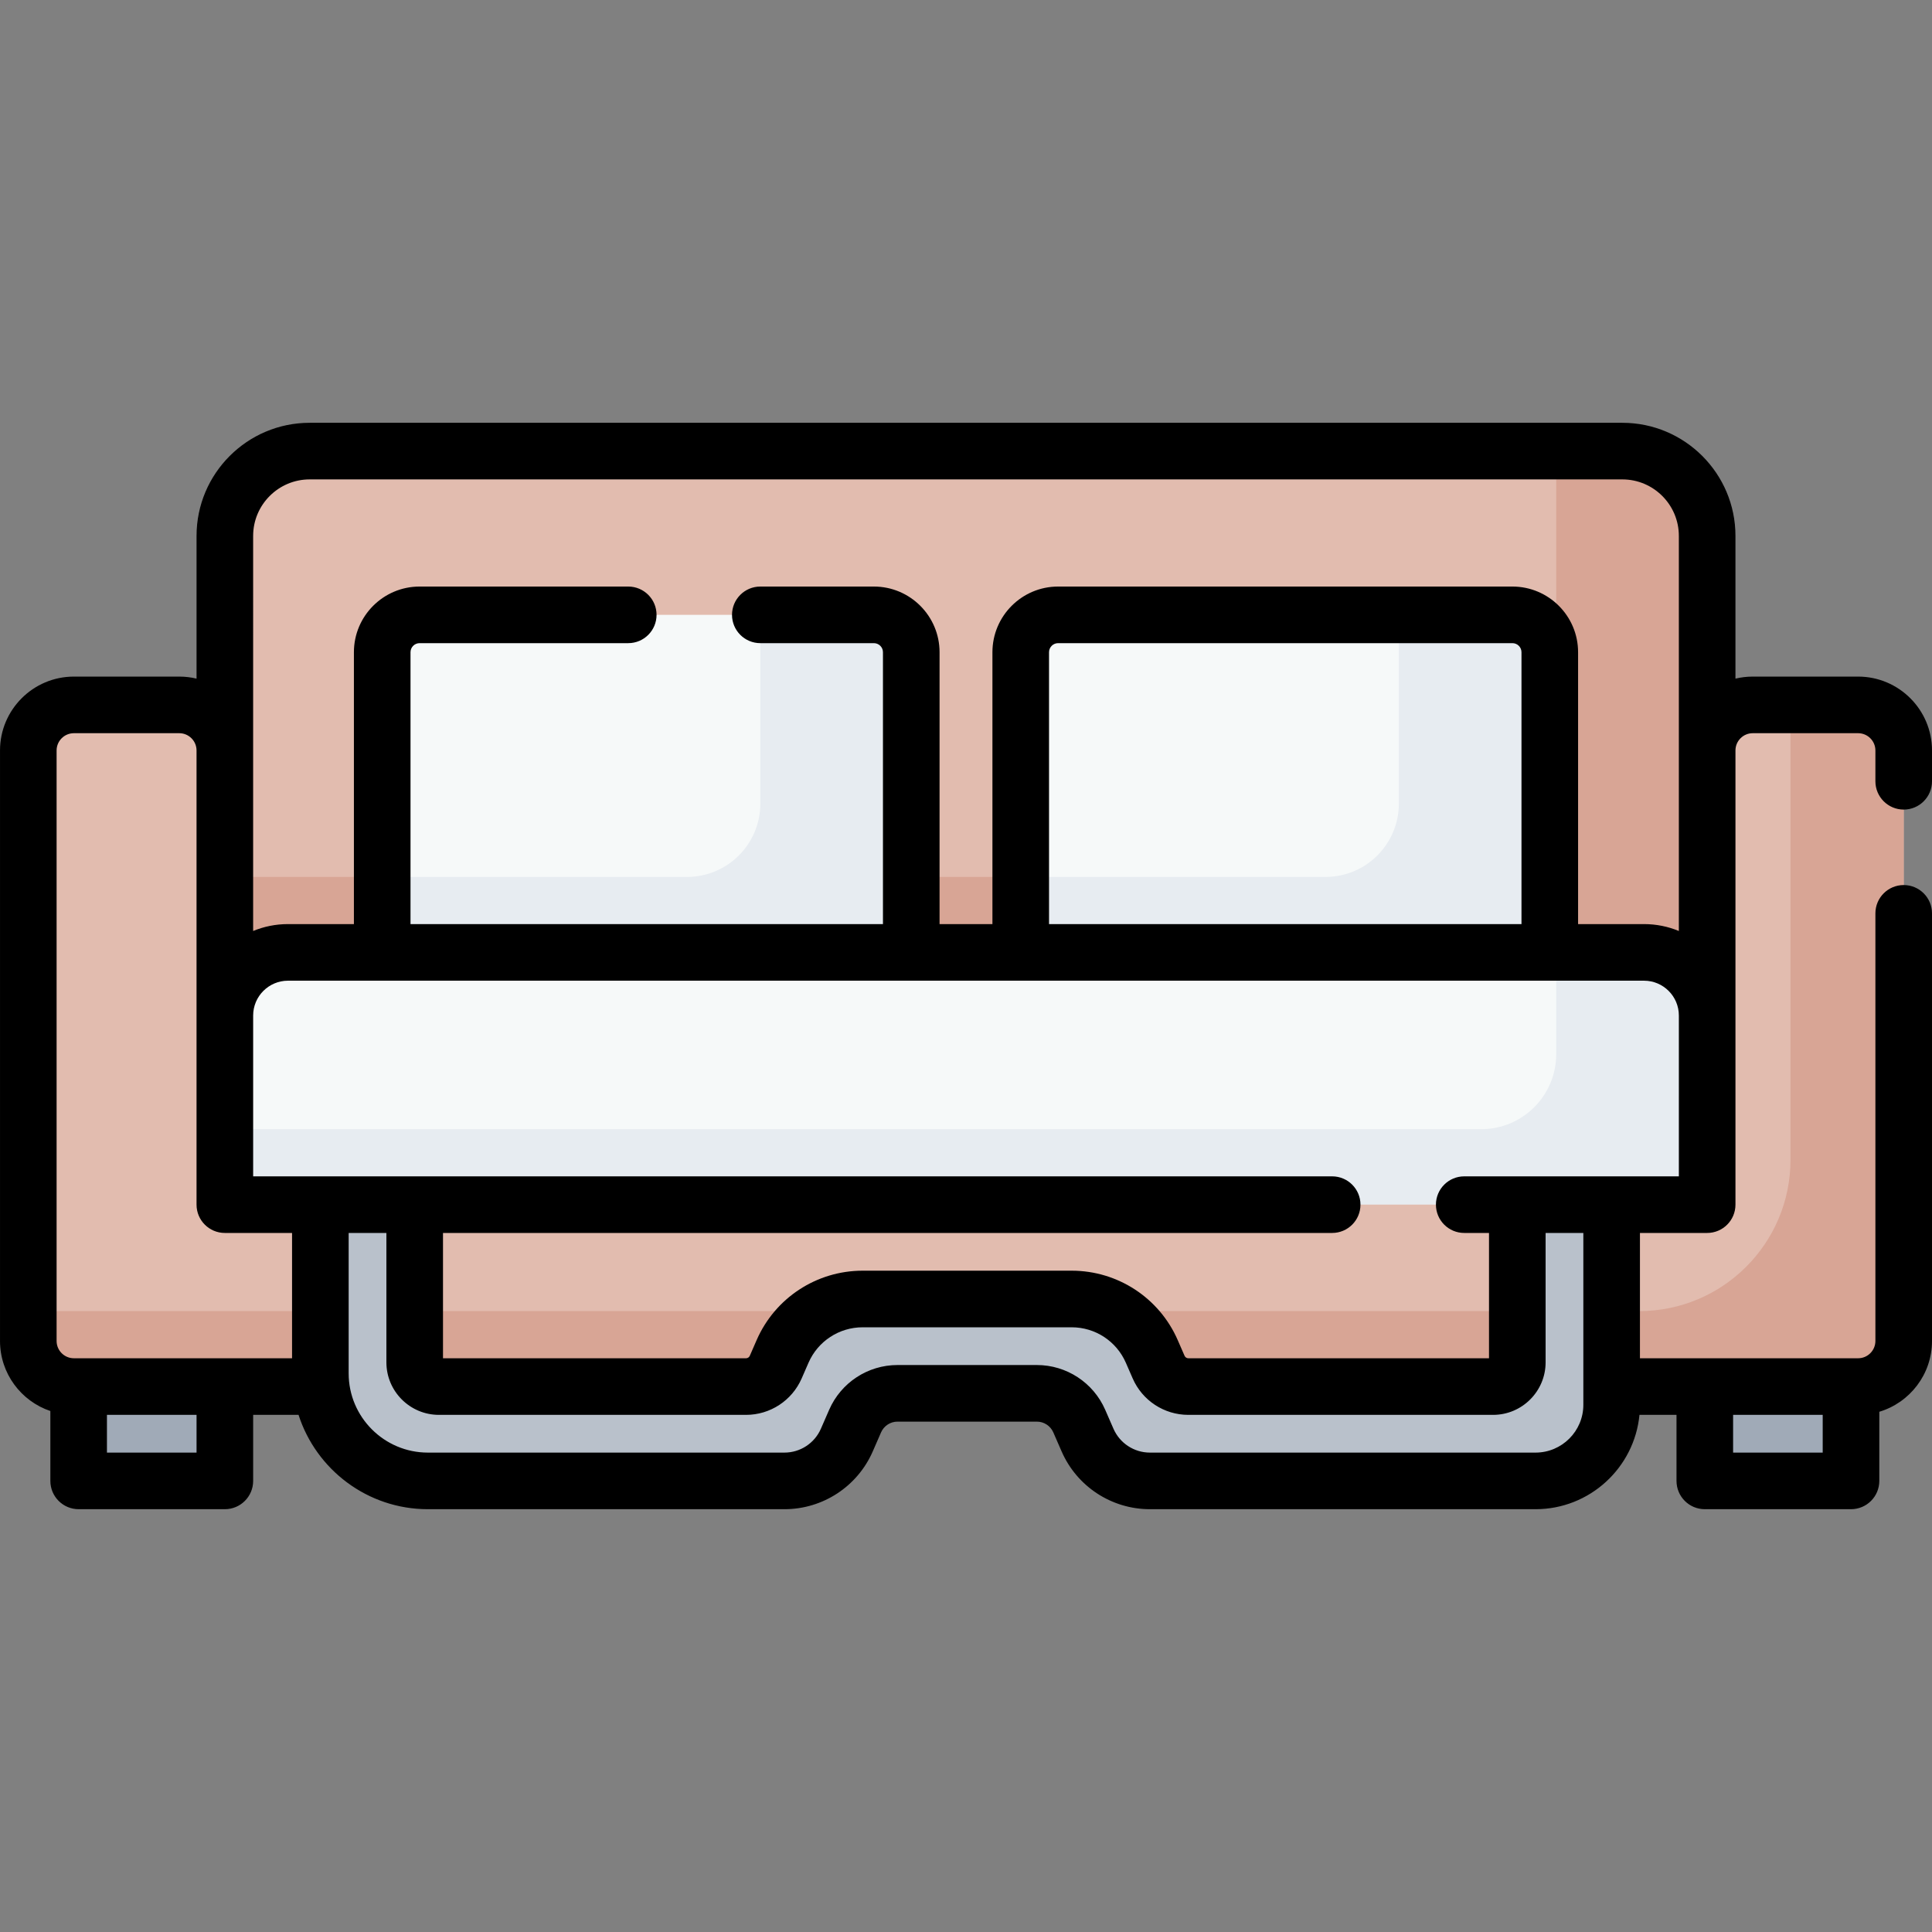
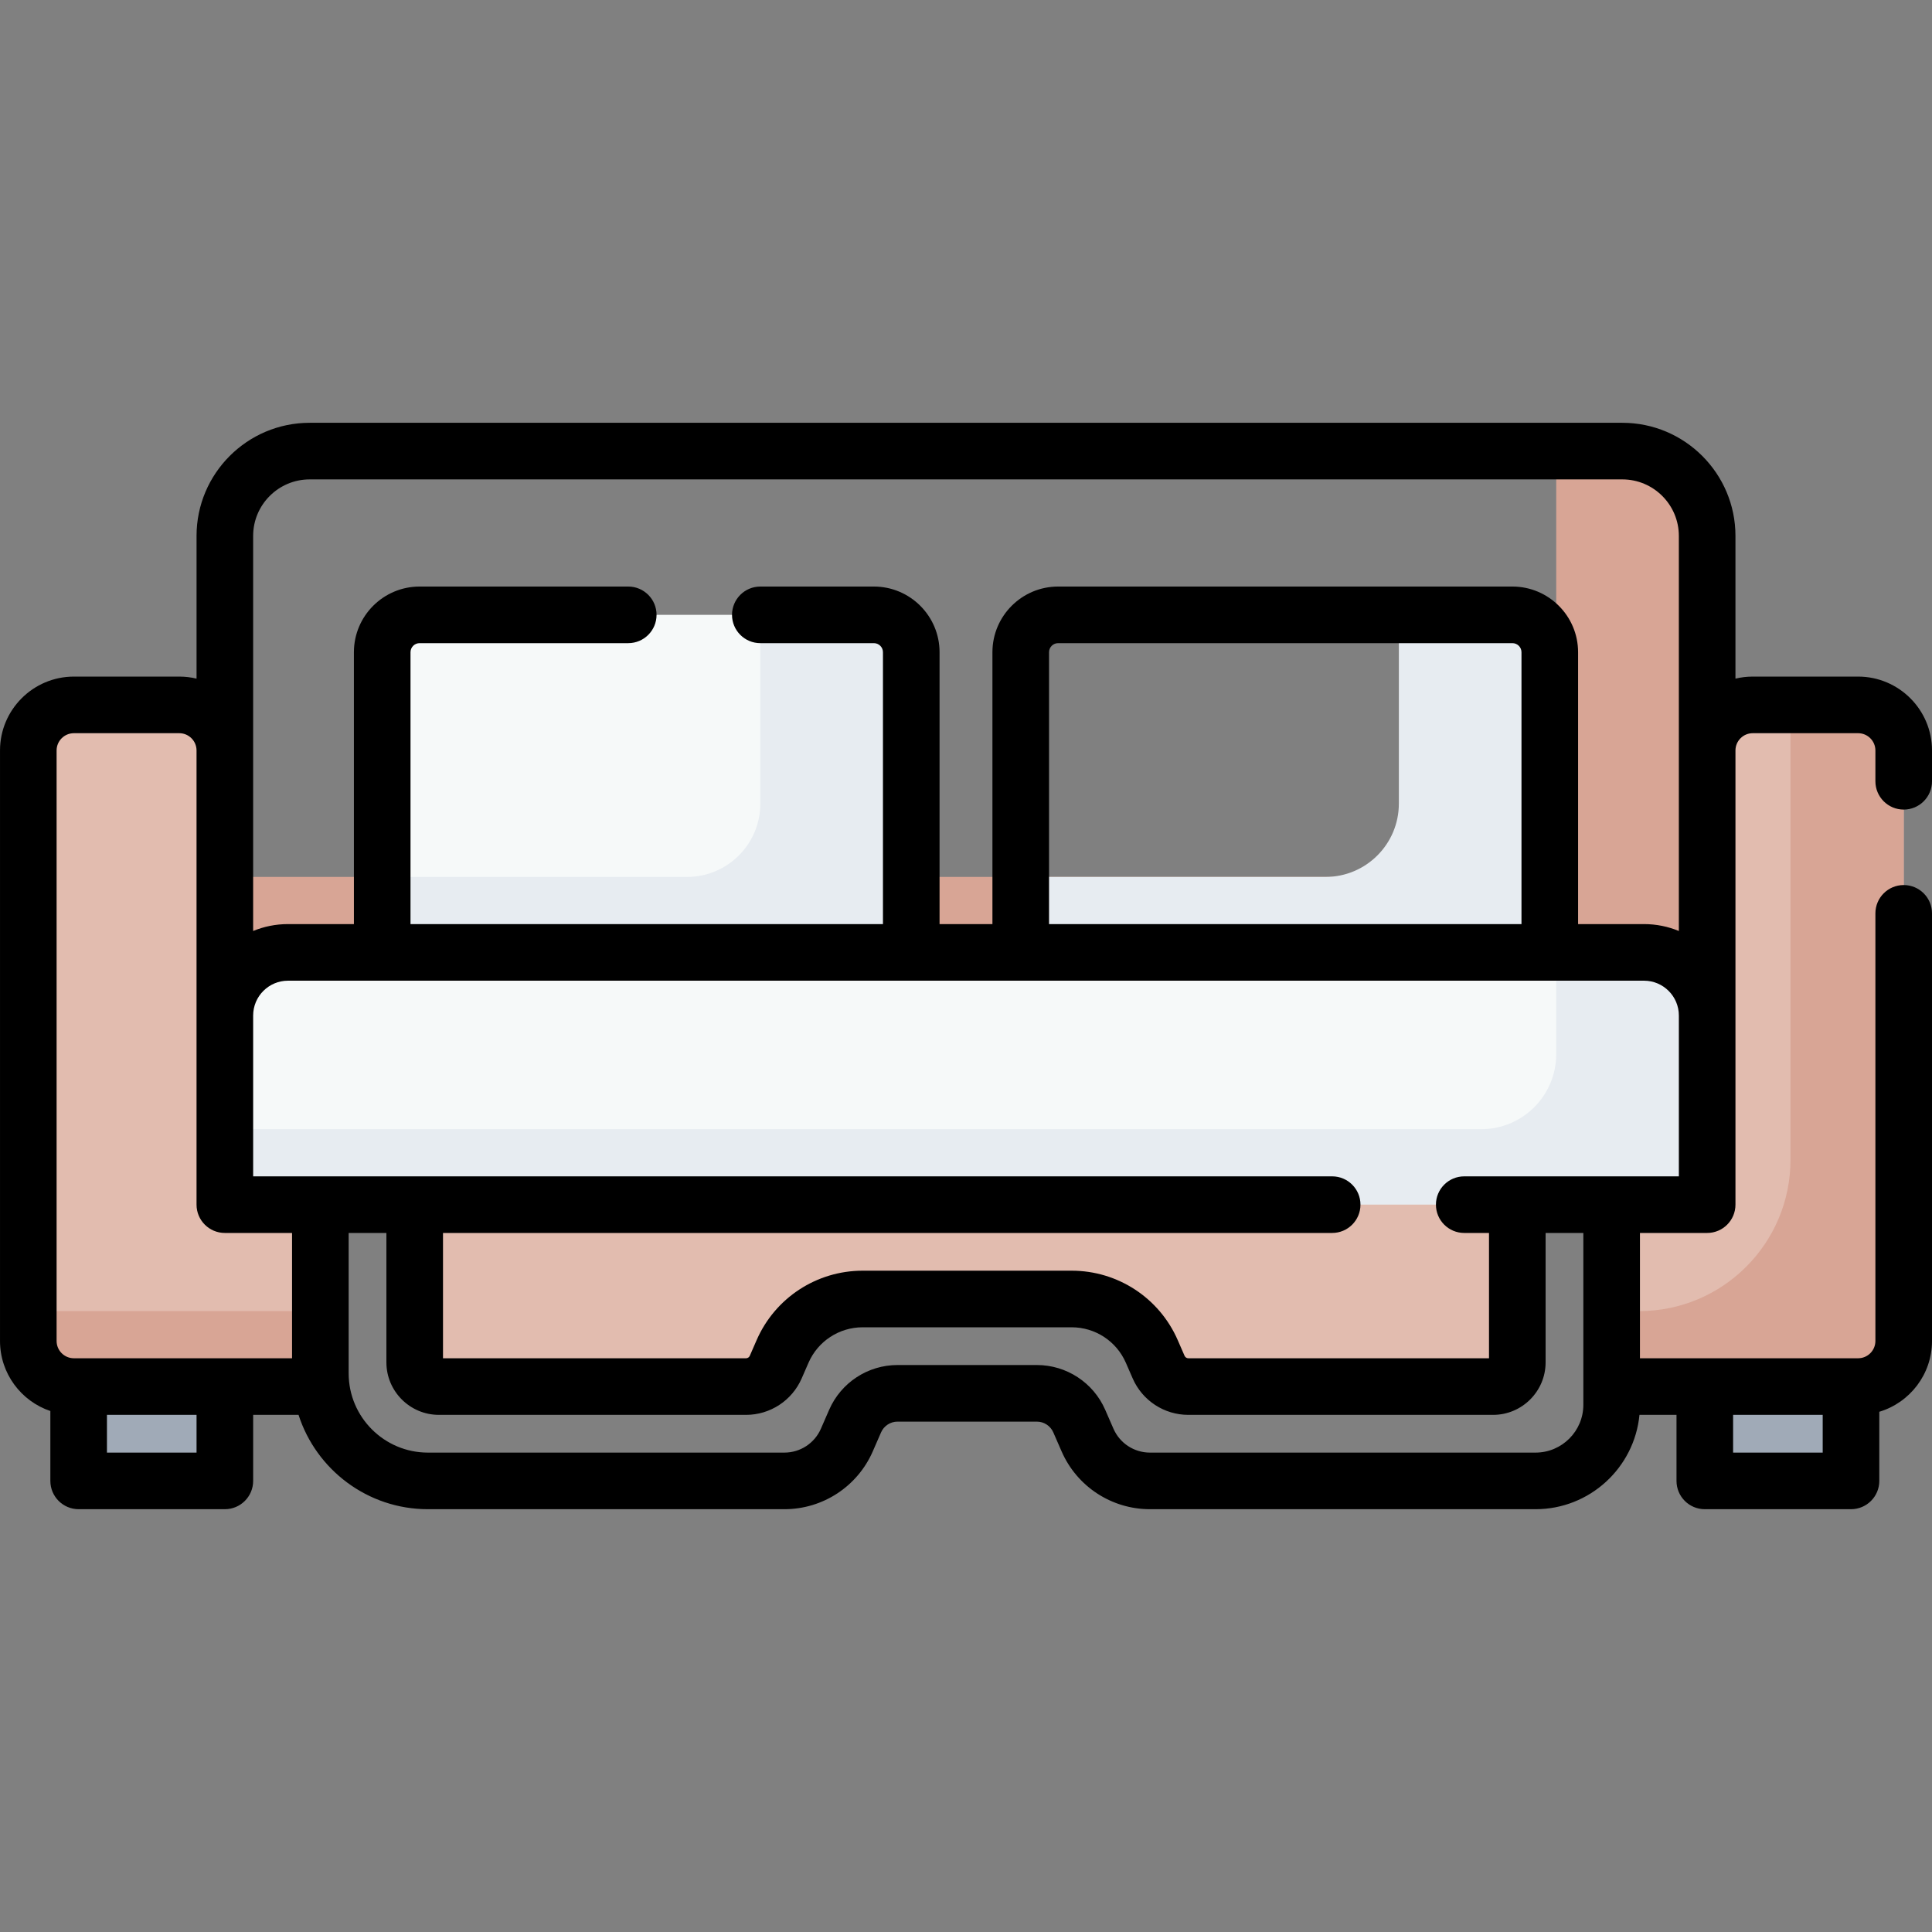
<svg xmlns="http://www.w3.org/2000/svg" id="Capa_1" enable-background="new 0 0 512 512" height="512" viewBox="0 0 512 512" width="512">
  <rect x="0" y="0" width="512" height="512" fill="#808080" stroke="none" />
  <g>
    <path d="m452.414 269.124c0-9.24-7.49-16.73-16.73-16.73h-359.371c-9.238 0-16.727 7.489-16.727 16.727v50.125h392.827v-50.122z" fill="#f6f9f9" />
    <path d="m435.684 252.394h-23.27v26.963c0 10.985-8.905 19.889-19.889 19.889h-332.939v20h392.827v-50.122c.001-9.239-7.49-16.73-16.729-16.73z" fill="#e7ecf1" />
-     <path d="m435.687 252.394c9.238 0 16.727 7.489 16.727 16.727v-127.102c0-12.411-10.061-22.473-22.473-22.473h-347.882c-12.411 0-22.473 10.061-22.473 22.473v127.102c0-9.238 7.489-16.727 16.727-16.727z" fill="#e2bcaf" />
    <path d="m429.941 119.546h-17.662c.089.812.135 1.637.135 2.473v68.665c0 23.036-18.675 41.711-41.711 41.711h-311.117v36.727c0-9.238 7.489-16.727 16.727-16.727h359.374c9.238 0 16.727 7.489 16.727 16.727v-127.103c0-12.412-10.062-22.473-22.473-22.473z" fill="#d8a595" />
    <path d="m20.842 367.454h38.745v25h-38.745z" fill="#a0aab7" />
    <path d="m451.79 367.454h38.745v25h-38.745z" fill="#a0aab7" transform="matrix(-1 0 0 -1 942.325 759.909)" />
    <path d="m492.42 186.805h-27.928c-6.67 0-12.078 5.407-12.078 12.078v120.363h-25.312v48.208h65.318c6.672 0 12.08-5.408 12.08-12.08v-156.489c0-6.672-5.408-12.08-12.08-12.08z" fill="#e2bcaf" />
    <path d="m231.591 162.942h-120.397c-5.47 0-9.904 4.434-9.904 9.904v79.549h140.204v-79.549c0-5.47-4.434-9.904-9.903-9.904z" fill="#f6f9f9" />
-     <path d="m400.806 162.942h-120.397c-5.47 0-9.904 4.434-9.904 9.904v79.549h140.204v-79.549c0-5.47-4.434-9.904-9.903-9.904z" fill="#f6f9f9" />
    <path d="m231.591 162.942h-30.096v50.02c0 10.733-8.7 19.433-19.433 19.433h-80.771v20h140.204v-79.549c-.001-5.47-4.435-9.904-9.904-9.904z" fill="#e7ecf1" />
    <path d="m400.806 162.942h-30.096v50.02c0 10.733-8.7 19.433-19.433 19.433h-80.771v20h140.204v-79.549c-.001-5.47-4.435-9.904-9.904-9.904z" fill="#e7ecf1" />
    <path d="m402.102 319.247v41.788c0 3.546-2.874 6.42-6.42 6.42h-80.762c-3.415 0-6.506-2.024-7.871-5.154l-1.817-4.165c-3.68-8.436-12.009-13.889-21.212-13.889h-55.416c-9.204 0-17.532 5.453-21.212 13.889l-1.817 4.165c-1.365 3.13-4.456 5.154-7.871 5.154h-81.385c-3.546 0-6.42-2.874-6.42-6.42v-41.788z" fill="#e2bcaf" />
    <path d="m84.898 363.96v-44.714h-25.312v-120.363c0-6.67-5.407-12.078-12.078-12.078h-27.93c-6.67 0-12.078 5.407-12.078 12.078v156.492c0 6.672 5.408 12.08 12.08 12.08h65.531c-.14-1.146-.213-2.312-.213-3.495z" fill="#e2bcaf" />
    <g fill="#d8a595">
      <path d="m84.898 347.454h-77.398v7.92c0 6.672 5.408 12.08 12.08 12.08h65.531c-.14-1.145-.213-2.311-.213-3.494z" />
      <path d="m492.42 186.805h-17.92v120.544c0 22.15-17.956 40.106-40.106 40.106h-7.292v20h65.318c6.672 0 12.08-5.408 12.08-12.08v-156.49c0-6.672-5.408-12.08-12.08-12.08z" />
-       <path d="m109.898 347.454v13.58c0 3.546 2.874 6.42 6.42 6.42h81.385c3.415 0 6.506-2.024 7.871-5.154l1.817-4.165c1.991-4.564 5.343-8.255 9.458-10.681z" />
-       <path d="m295.774 347.454c4.115 2.427 7.467 6.117 9.458 10.681l1.817 4.165c1.365 3.13 4.456 5.154 7.871 5.154h80.762c3.546 0 6.42-2.874 6.42-6.42v-13.58z" />
    </g>
-     <path d="m402.102 319.247v41.788c0 3.546-2.874 6.42-6.42 6.42h-80.762c-3.415 0-6.506-2.024-7.871-5.154l-1.817-4.165c-3.68-8.436-12.009-13.889-21.212-13.889h-55.416c-9.204 0-17.532 5.453-21.212 13.889l-1.817 4.165c-1.365 3.13-4.456 5.154-7.871 5.154h-81.385c-3.546 0-6.42-2.874-6.42-6.42v-41.788h-25v44.714c0 15.737 12.757 28.494 28.494 28.494h94.491c7.175 0 13.667-4.251 16.536-10.827l2.189-5.019c1.95-4.471 6.364-7.361 11.242-7.361h36.922c4.878 0 9.292 2.89 11.242 7.361l2.189 5.019c2.869 6.576 9.361 10.827 16.536 10.827h102.194c11.138 0 20.168-9.025 20.168-20.163 0-21.67 0-53.045 0-53.044h-25z" fill="#b9c1cb" />
    <path d="m492.42 179.305h-27.928c-1.576 0-3.109.188-4.578.541v-37.827c0-16.527-13.446-29.973-29.973-29.973h-347.882c-16.527 0-29.973 13.445-29.973 29.973v37.827c-1.469-.353-3.002-.541-4.578-.541h-27.93c-10.795 0-19.578 8.783-19.578 19.578v156.491c0 8.617 5.595 15.951 13.342 18.561v18.519c0 4.143 3.358 7.5 7.5 7.5h38.745c4.142 0 7.5-3.357 7.5-7.5v-17.5h12.029c4.657 14.487 18.262 25 34.276 25h94.491c10.16 0 19.349-6.017 23.411-15.329l2.188-5.019c.758-1.737 2.473-2.86 4.368-2.86h36.922c1.896 0 3.61 1.123 4.368 2.86l2.189 5.02c4.062 9.312 13.251 15.328 23.411 15.328h102.193c14.357 0 26.195-10.991 27.54-25h9.816v17.5c0 4.143 3.358 7.5 7.5 7.5h38.745c4.142 0 7.5-3.357 7.5-7.5v-18.32c8.069-2.419 13.965-9.914 13.965-18.76v-113.326c0-4.143-3.358-7.5-7.5-7.5s-7.5 3.357-7.5 7.5v113.326c0 2.525-2.055 4.58-4.58 4.58h-57.818v-33.208h17.812c4.142 0 7.5-3.357 7.5-7.5v-120.363c0-2.524 2.054-4.578 4.578-4.578h27.928c2.525 0 4.58 2.055 4.58 4.58v8.163c0 4.143 3.358 7.5 7.5 7.5s7.5-3.357 7.5-7.5v-8.163c.001-10.797-8.783-19.58-19.579-19.58zm-425.334-37.286c0-8.256 6.717-14.973 14.973-14.973h347.882c8.256 0 14.973 6.717 14.973 14.973v104.703c-2.846-1.177-5.964-1.827-9.23-1.827h-17.474v-72.049c0-9.597-7.807-17.404-17.404-17.404h-120.397c-9.597 0-17.404 7.808-17.404 17.404v72.049h-14.011v-72.049c0-9.597-7.807-17.404-17.404-17.404h-30.097c-4.142 0-7.5 3.357-7.5 7.5s3.358 7.5 7.5 7.5h30.097c1.326 0 2.404 1.078 2.404 2.404v72.049h-125.203v-72.049c0-1.326 1.078-2.404 2.404-2.404h55.3c4.142 0 7.5-3.357 7.5-7.5s-3.358-7.5-7.5-7.5h-55.3c-9.597 0-17.404 7.808-17.404 17.404v72.049h-17.475c-3.266 0-6.384.65-9.23 1.827zm210.919 102.876v-72.049c0-1.326 1.078-2.404 2.404-2.404h120.396c1.326 0 2.404 1.078 2.404 2.404v72.049zm-263.005-46.012c0-2.524 2.054-4.578 4.578-4.578h27.93c2.524 0 4.578 2.054 4.578 4.578v120.363c0 4.143 3.358 7.5 7.5 7.5h17.812v33.208h-57.818c-2.525 0-4.58-2.055-4.58-4.58zm37.086 186.071h-23.744v-10h23.745v10zm367.516-12.663c0 6.982-5.683 12.663-12.667 12.663h-102.194c-4.193 0-7.985-2.483-9.662-6.325l-2.189-5.021c-3.144-7.206-10.255-11.862-18.117-11.862h-36.922c-7.861 0-14.972 4.656-18.117 11.863l-2.189 5.019c-1.676 3.843-5.469 6.326-9.662 6.326h-94.491c-11.576 0-20.994-9.418-20.994-20.994v-37.213h10v34.287c0 7.676 6.245 13.92 13.92 13.92h81.385c6.398 0 12.186-3.789 14.746-9.654l1.817-4.165c2.488-5.703 8.116-9.389 14.338-9.389h55.416c6.222 0 11.85 3.686 14.338 9.389l1.817 4.165c2.558 5.864 8.346 9.654 14.746 9.654h80.762c7.675 0 13.92-6.244 13.92-13.92v-34.287h10v45.544zm63.433 2.663v10h-23.745v-10zm-38.121-63.208h-56.877c-4.142 0-7.5 3.357-7.5 7.5s3.358 7.5 7.5 7.5h6.565v33.208h-79.682c-.433 0-.824-.256-.997-.652l-1.817-4.165c-4.874-11.172-15.898-18.391-28.086-18.391h-55.416c-12.188 0-23.213 7.219-28.087 18.391l-1.816 4.165c-.173.396-.564.652-.997.652h-80.305v-33.208h235.638c4.142 0 7.5-3.357 7.5-7.5s-3.358-7.5-7.5-7.5c-8.746 0-277.239 0-285.95 0v-42.622c0-5.089 4.141-9.229 9.23-9.229h359.367c5.089 0 9.23 4.141 9.23 9.229z" />
  </g>
</svg>